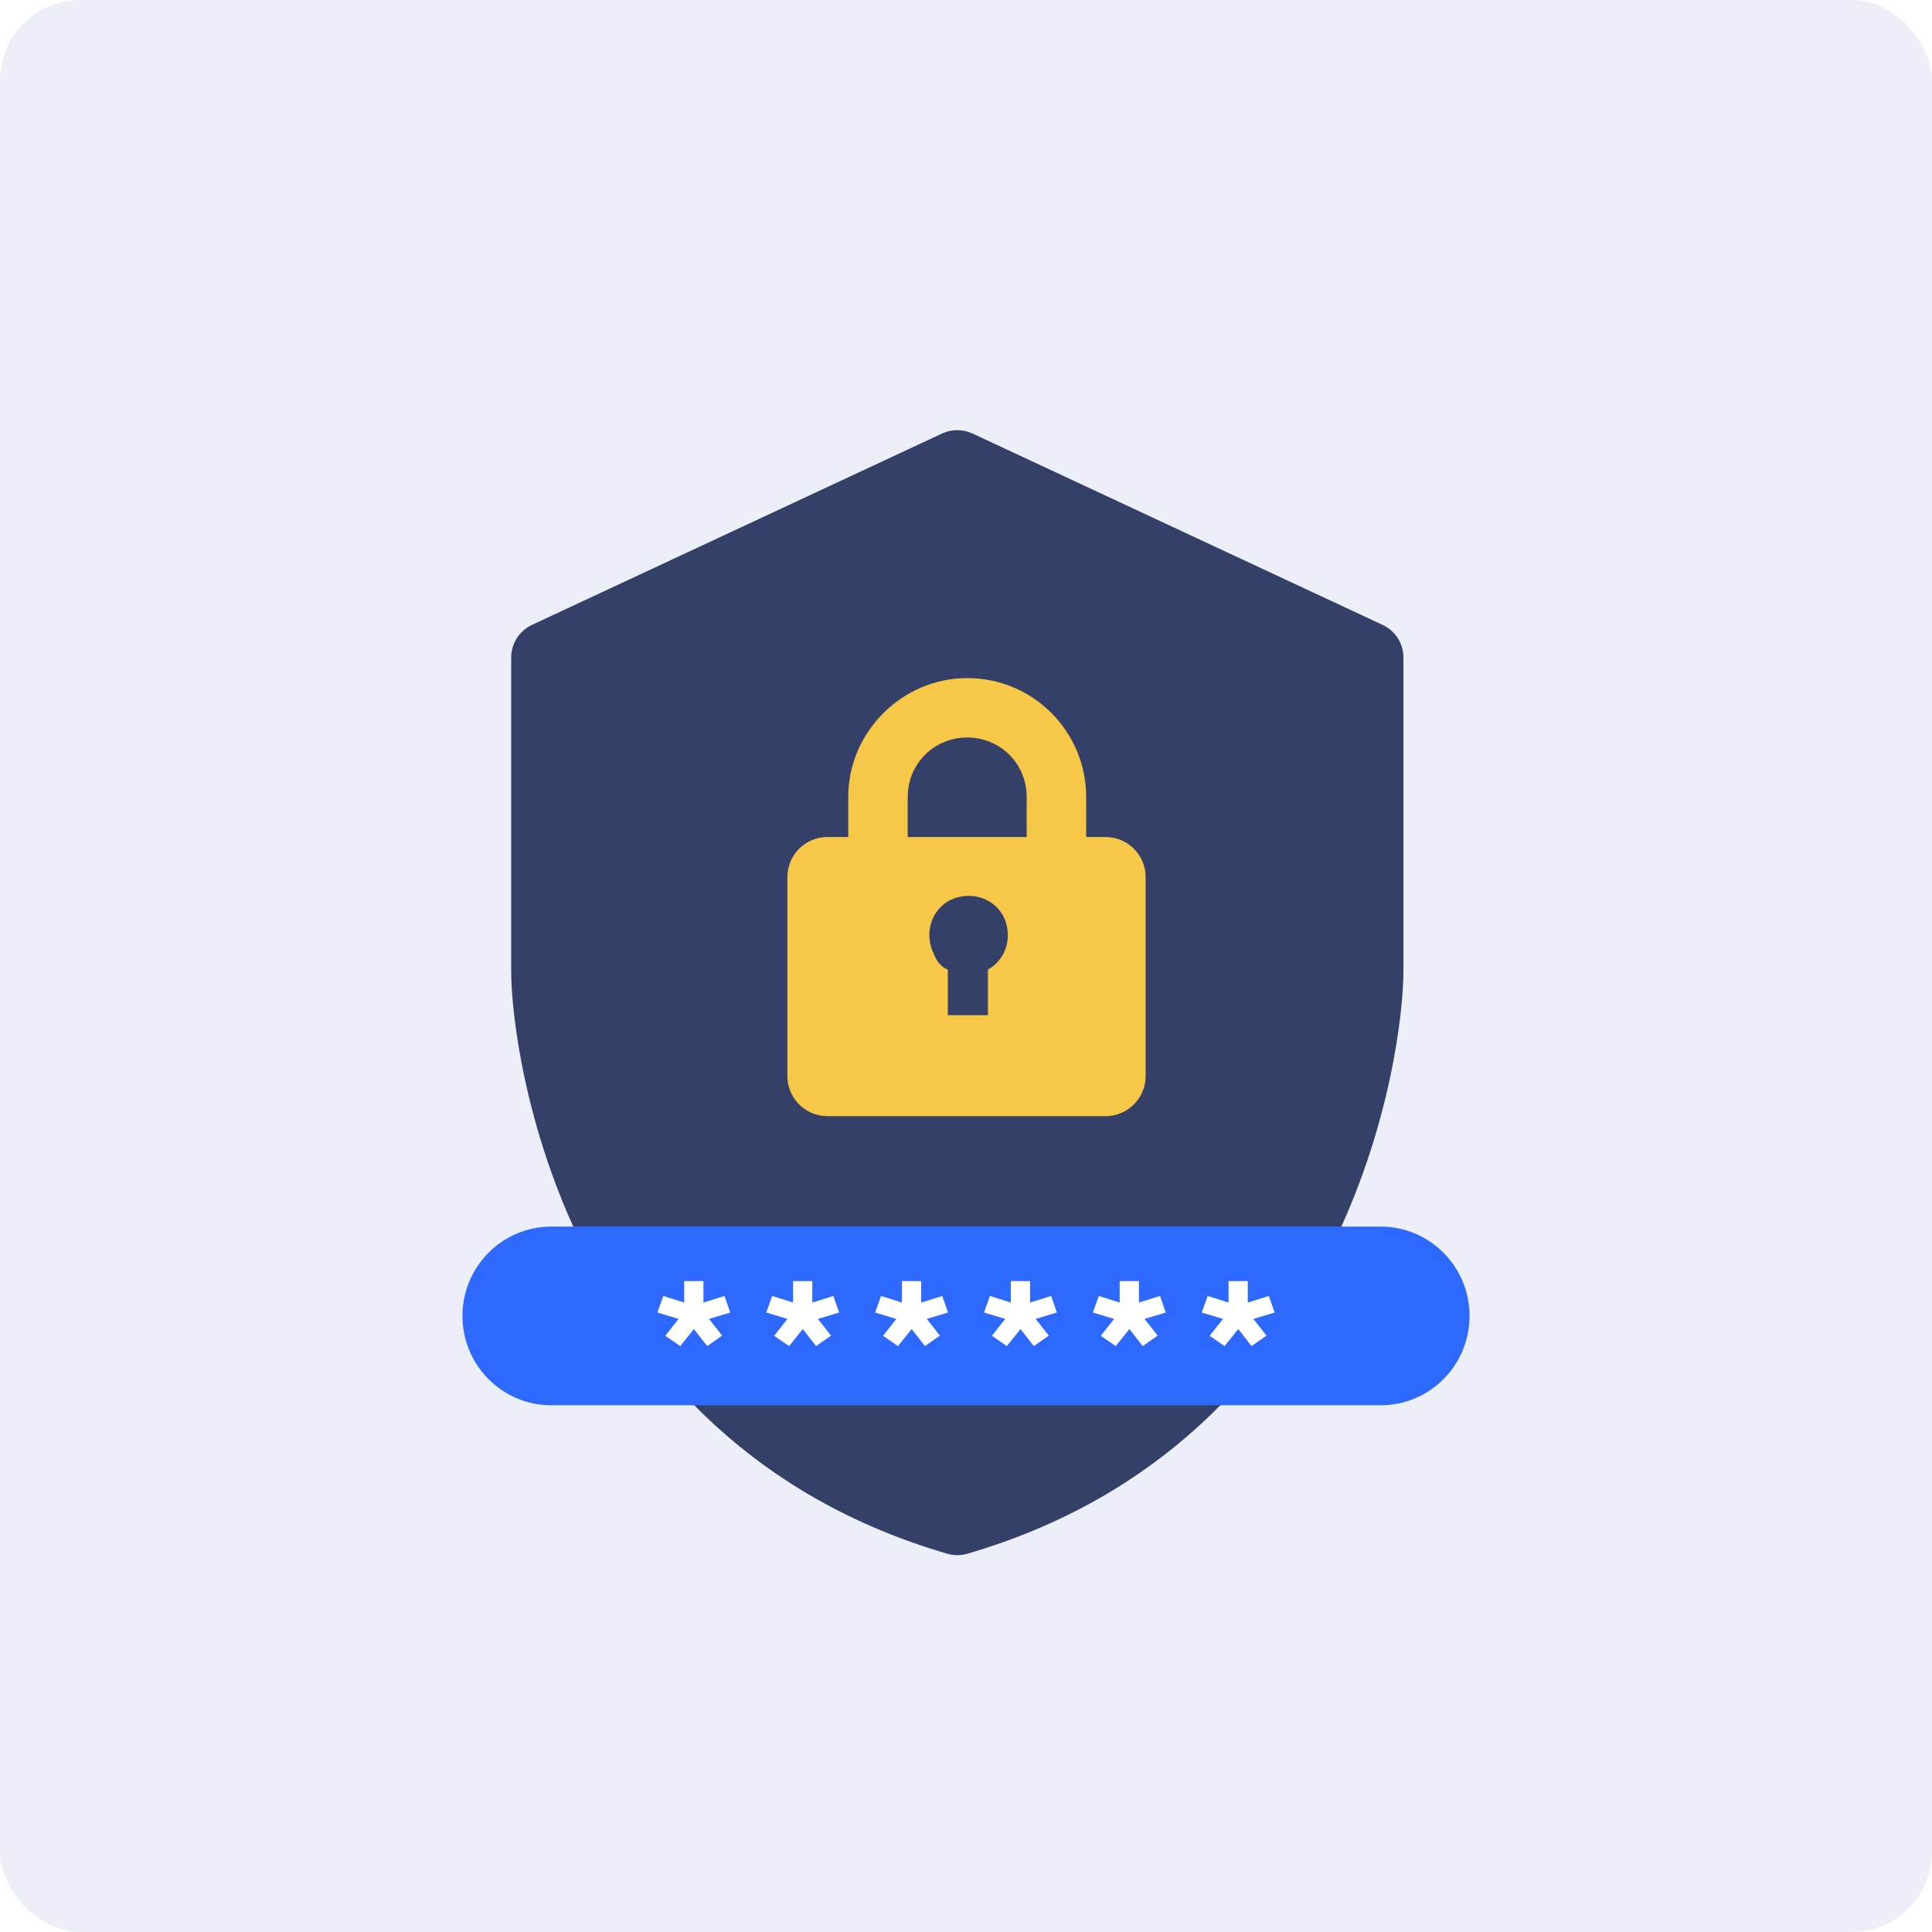
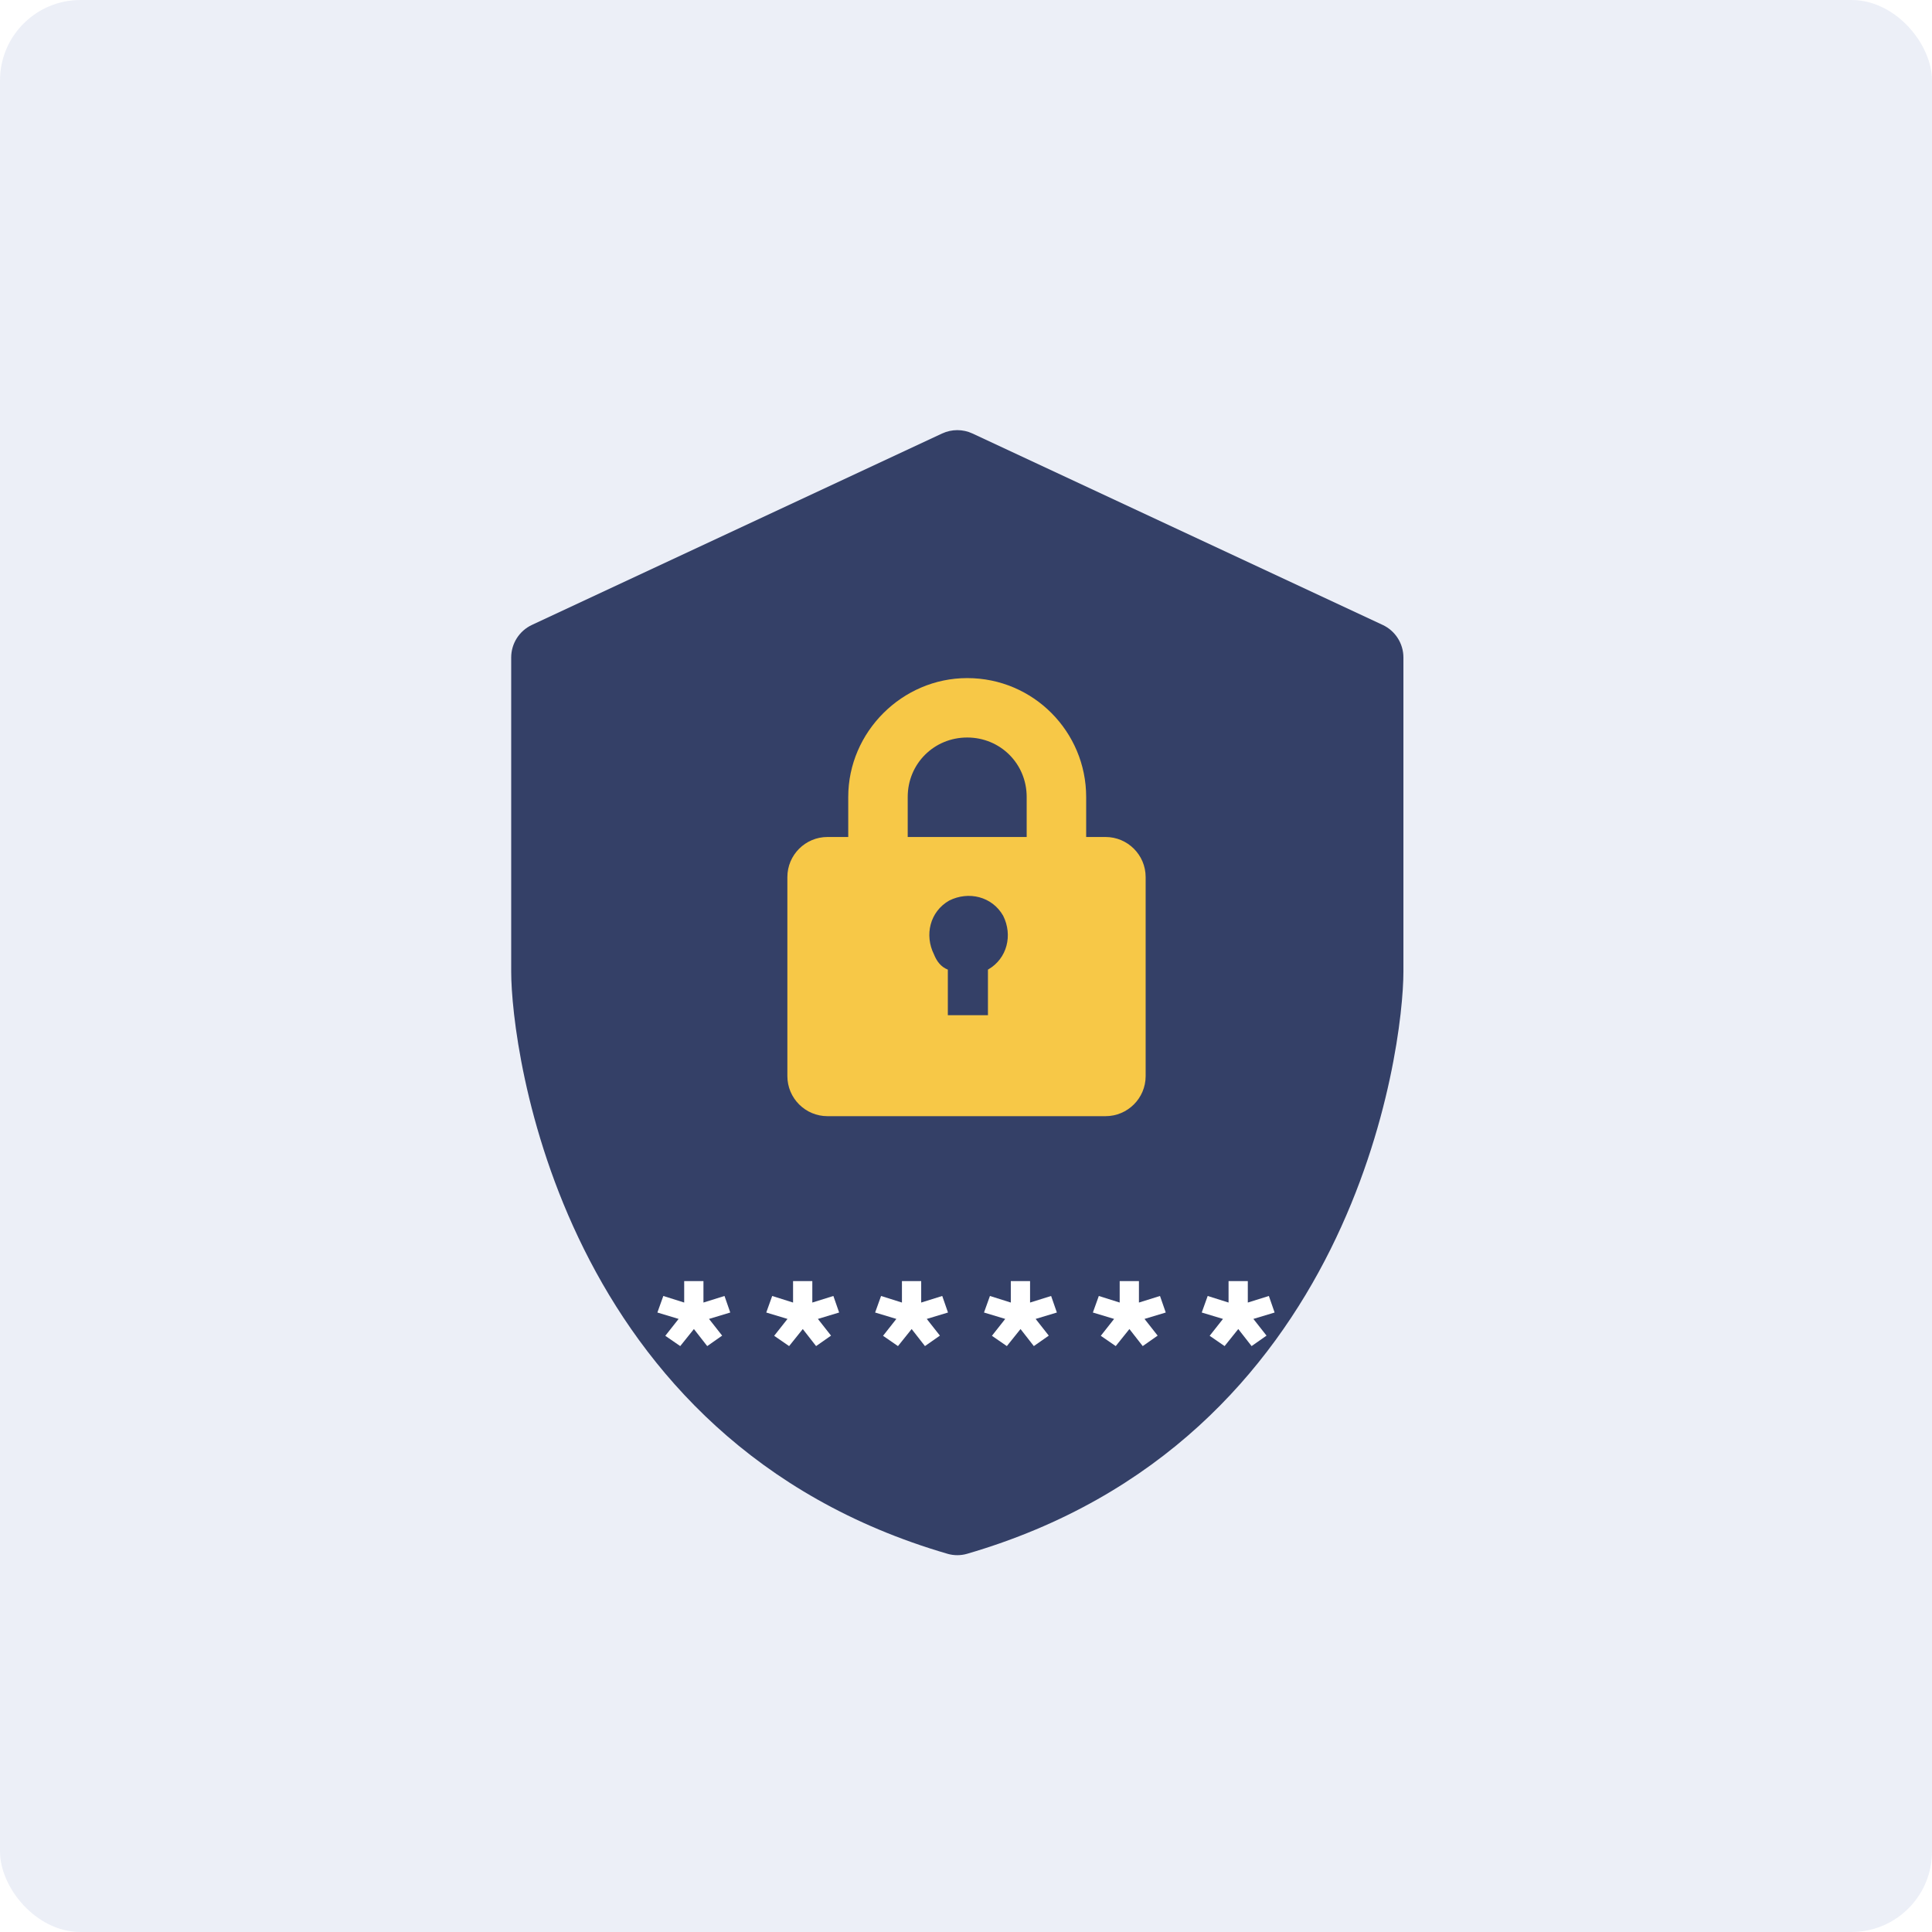
<svg xmlns="http://www.w3.org/2000/svg" width="192" height="192" viewBox="0 0 192 192" fill="none" aria-hidden="true">
  <rect width="192" height="192" rx="8" fill="#405BB1" fill-opacity=".1" />
  <g filter="url(#2fa_svg__a)">
    <path d="M93.624 40.393C94.582 39.946 95.689 39.946 96.647 40.393L137.407 59.414C138.665 60.001 139.47 61.264 139.47 62.653L139.47 93.873C139.47 101.506 134.624 140.518 96.095 151.729C95.477 151.908 94.794 151.908 94.177 151.729C55.648 140.518 50.802 101.506 50.802 93.874L50.802 62.653C50.802 61.264 51.606 60.001 52.865 59.414L93.624 40.393Z" fill="#344067" />
  </g>
  <path d="M84.297 83.179V79.197C84.297 72.744 89.658 67.388 96.119 67.388C102.718 67.388 107.942 72.744 107.942 79.197V83.179H109.866C112.066 83.179 113.853 84.964 113.853 87.161V106.942C113.853 109.139 112.066 110.924 109.866 110.924H82.235C80.035 110.924 78.248 109.139 78.248 106.942L78.248 87.161C78.248 84.964 80.035 83.179 82.235 83.179H84.297ZM94.195 96.361V100.892H98.181V96.361C100.106 95.263 100.656 92.928 99.693 91.006C98.594 89.084 96.257 88.534 94.332 89.496C92.407 90.594 91.858 92.928 92.82 94.851C93.095 95.537 93.507 96.086 94.195 96.361ZM90.208 79.197V83.179H102.03V79.197C102.03 75.902 99.418 73.293 96.119 73.293C92.82 73.293 90.208 75.902 90.208 79.197Z" fill="#F7C847" />
-   <path d="M146.041 130.776C146.041 125.872 142.087 121.897 137.21 121.897H54.79C49.913 121.897 45.959 125.872 45.959 130.776C45.959 135.679 49.913 139.654 54.79 139.654H137.21C142.087 139.654 146.041 135.679 146.041 130.776Z" fill="#2E69FF" />
  <path d="M122.093 127.316V129.446L120.019 128.792 119.428 130.436 121.538 131.073 120.215 132.75 121.699 133.773 123.058 132.079 124.382 133.773 125.866 132.733 124.56 131.073 126.67 130.436 126.098 128.792 124.006 129.446V127.316H122.093zM111.273 127.316V129.446L109.199 128.792 108.609 130.436 110.719 131.073 109.396 132.75 110.88 133.773 112.239 132.079 113.562 133.773 115.046 132.733 113.741 131.073 115.851 130.436 115.279 128.792 113.186 129.446V127.316H111.273zM100.453 127.316V129.446L98.379 128.792 97.789 130.436 99.899 131.073 98.576 132.75 100.06 133.773 101.419 132.079 102.742 133.773 104.226 132.733 102.921 131.073 105.031 130.436 104.459 128.792 102.367 129.446V127.316H100.453zM89.634 127.316V129.446L87.559 128.792 86.969 130.436 89.079 131.073 87.756 132.75 89.24 133.773 90.599 132.079 91.922 133.773 93.407 132.733 92.101 131.073 94.211 130.436 93.639 128.792 91.547 129.446V127.316H89.634zM78.814 127.316V129.446L76.74 128.792 76.15 130.436 78.26 131.073 76.936 132.75 78.421 133.773 79.78 132.079 81.103 133.773 82.587 132.733 81.282 131.073 83.392 130.436 82.82 128.792 80.727 129.446V127.316H78.814zM67.994 127.316V129.446L65.92 128.792 65.33 130.436 67.44 131.073 66.117 132.75 67.601 133.773 68.96 132.079 70.283 133.773 71.767 132.733 70.462 131.073 72.572 130.436 72 128.792 69.908 129.446V127.316H67.994z" fill="#fff" />
  <defs>
    <filter id="2fa_svg__a" x="45.423" y="37.368" width="99.426" height="122.564" filterUnits="userSpaceOnUse" color-interpolation-filters="sRGB">
      <feFlood flood-opacity="0" result="BackgroundImageFix" />
      <feColorMatrix in="SourceAlpha" values="0 0 0 0 0 0 0 0 0 0 0 0 0 0 0 0 0 0 127 0" result="hardAlpha" />
      <feOffset dy="2.689" />
      <feGaussianBlur stdDeviation="2.689" />
      <feColorMatrix values="0 0 0 0 0 0 0 0 0 0 0 0 0 0 0 0 0 0 0.15 0" />
      <feBlend in2="BackgroundImageFix" result="effect1_dropShadow_206_301" />
      <feBlend in="SourceGraphic" in2="effect1_dropShadow_206_301" result="shape" />
    </filter>
  </defs>
</svg>